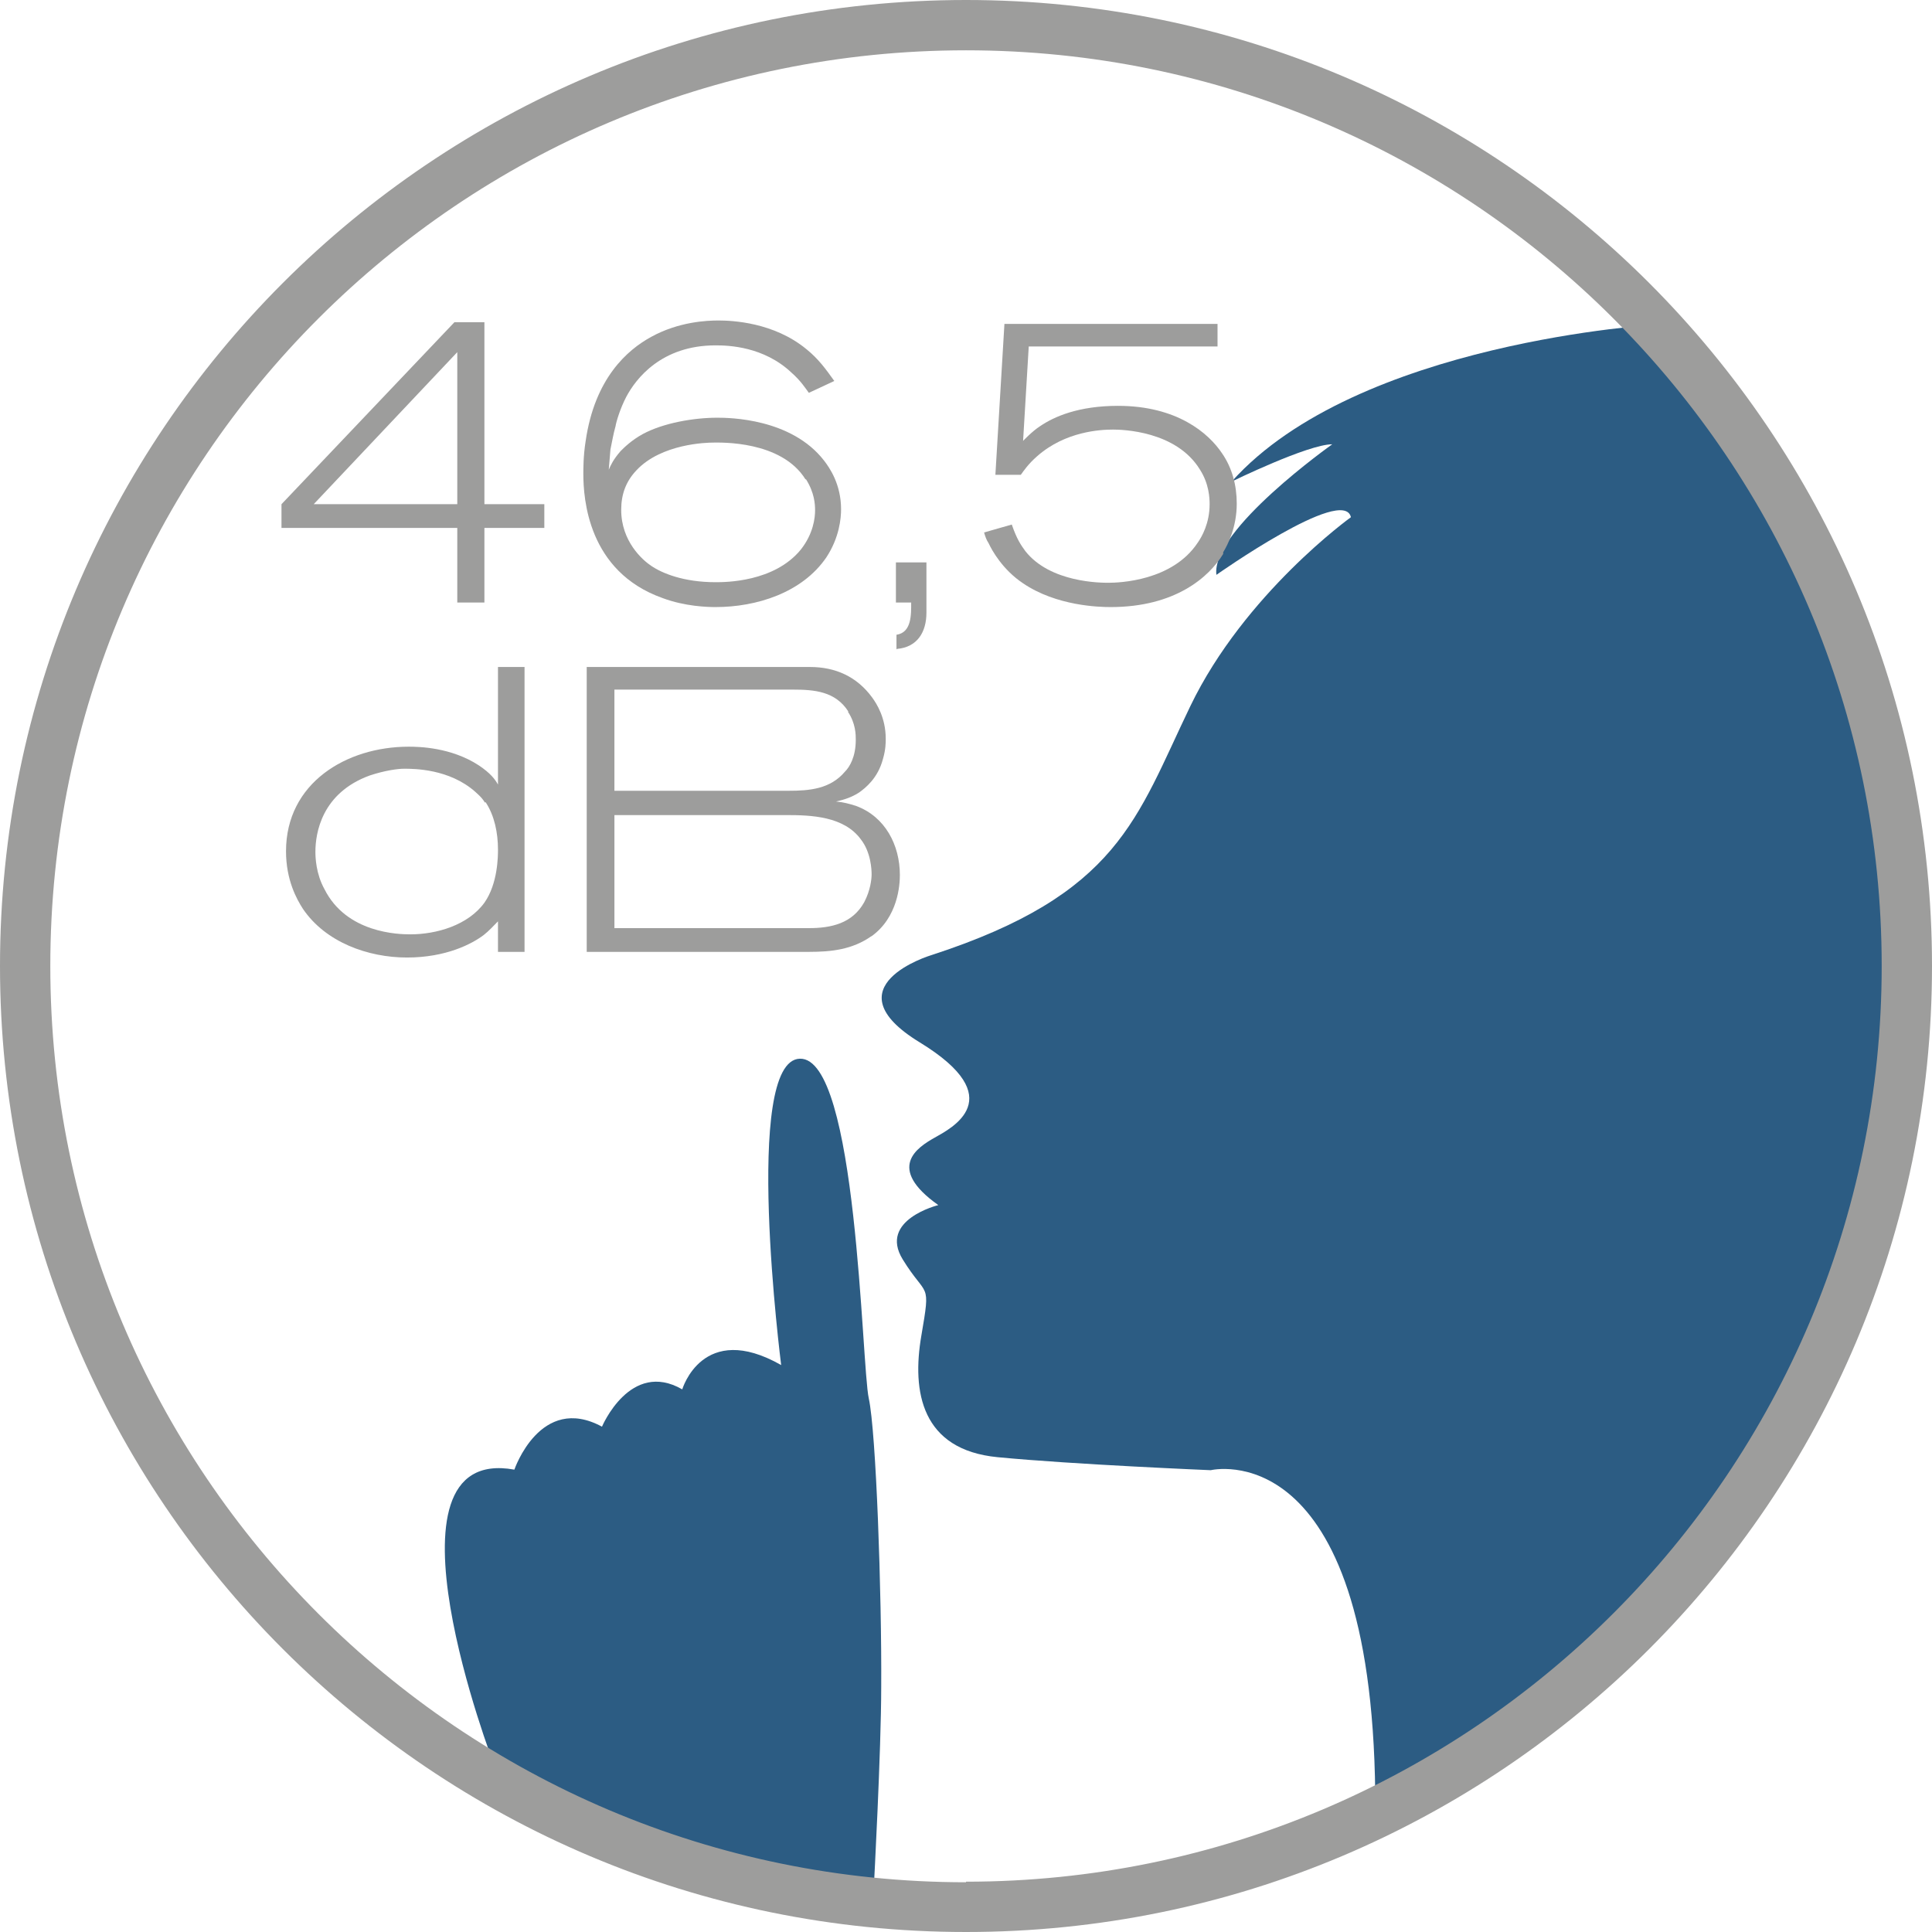
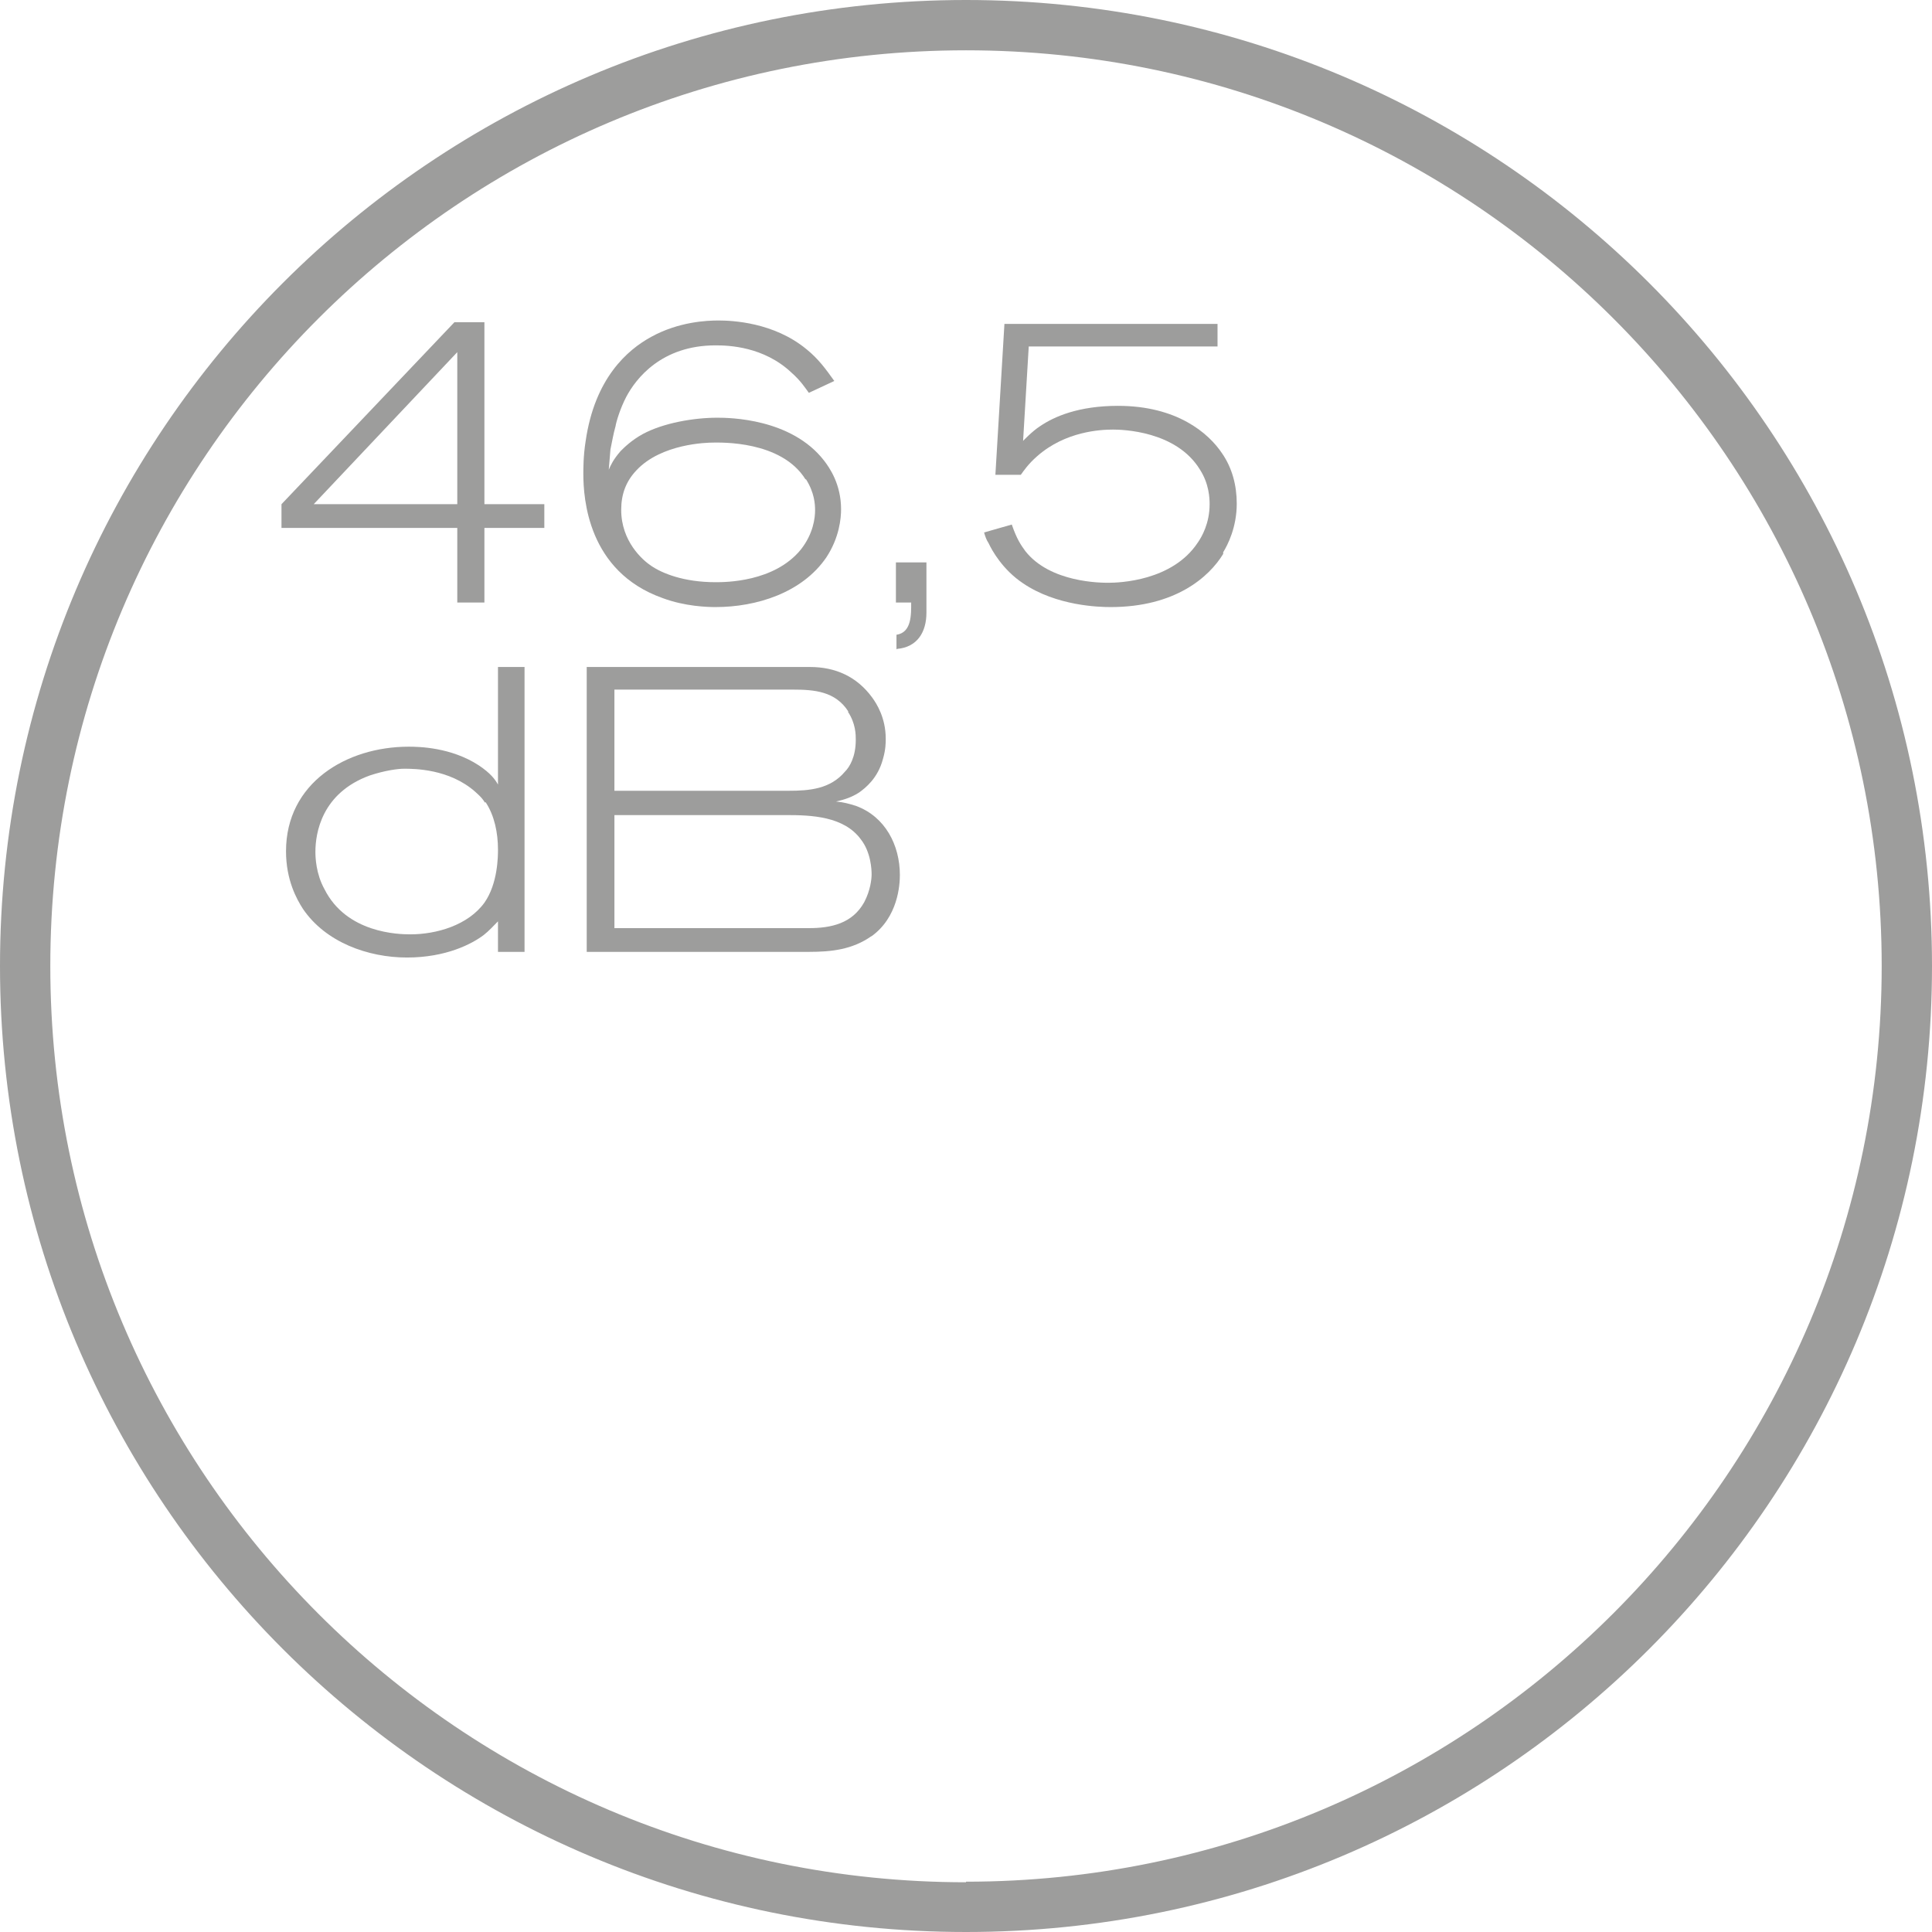
<svg xmlns="http://www.w3.org/2000/svg" id="Capa_2" viewBox="0 0 34.18 34.18">
  <defs>
    <style>
      .cls-1 {
        fill: #2c5c83;
      }

      .cls-2 {
        fill: #9d9d9c;
      }
    </style>
  </defs>
  <g id="Capa_1-2" data-name="Capa_1">
    <g>
-       <path class="cls-1" d="M29.33,5.74s-5.32.3-7.54,2.78c0,0,1.35-.66,1.78-.66,0,0-2.15,1.52-2.05,2.31,0,0,2.25-1.59,2.38-1.02,0,0-1.88,1.35-2.84,3.34s-1.26,3.33-4.59,4.41c0,0-1.82.55-.2,1.54s.56,1.52.26,1.69-.86.53.07,1.19c0,0-1.06.26-.63.96s.5.36.33,1.35,0,2.02,1.35,2.15,3.77.23,3.77.23c0,0,2.84-.69,2.91,5.72l4.03-2.25,2.64-3.24,2.05-4.26.83-4.49-.4-4.06-1.12-3.8-3.04-3.87Z" />
-       <path class="cls-1" d="M8.74,31.22s-2.18-5.68.36-5.22c0,0,.46-1.35,1.55-.76,0,0,.5-1.19,1.42-.66,0,0,.36-1.22,1.75-.43,0,0-.69-5.39.33-5.42s1.09,5.42,1.22,6.01.23,3.46.22,5.1c0,1.13-.13,3.53-.13,3.53l-2.77-.43-2.61-.99-1.35-.73Z" />
-     </g>
+       </g>
    <path class="cls-2" d="M17.09,0C7.65,0,0,7.65,0,17.09s7.65,17.09,17.09,17.09,17.09-7.65,17.09-17.09S26.53,0,17.09,0ZM17.09,33.3C8.14,33.3.89,26.04.89,17.09S8.14.89,17.09.89s16.2,7.26,16.2,16.2-7.26,16.2-16.2,16.2Z" />
    <g>
      <path class="cls-2" d="M8.57,9.34v1.32h-.48v-1.32h-3.11v-.42l3.06-3.22h.53v3.22h1.06v.42h-1.06ZM8.09,6.23l-2.54,2.69h2.54v-2.69Z" />
      <path class="cls-2" d="M14.62,9.86c-.43.63-1.24.88-1.96.88-.14,0-.54-.01-.94-.16-1.32-.47-1.4-1.76-1.4-2.2,0-.08,0-.32.04-.57.16-1.12.74-1.62,1.16-1.85.49-.27.99-.29,1.19-.29.24,0,.98.03,1.56.51.21.17.34.35.49.56l-.45.21c-.06-.08-.14-.21-.31-.36-.49-.46-1.11-.48-1.34-.48-.96,0-1.41.59-1.58.91-.11.21-.18.45-.19.52-.04.14-.06.27-.09.41-.01.12-.02.24-.03.36.04-.09.08-.18.21-.33.06-.06.19-.19.39-.3.37-.2.91-.29,1.32-.29.21,0,1.31.01,1.89.76.1.13.3.42.3.86,0,.16-.03.5-.26.85ZM14.25,8.48c-.43-.69-1.51-.65-1.63-.65-.12,0-.92.02-1.36.49-.19.2-.27.43-.27.7,0,.56.38.89.53.99.19.13.57.29,1.14.29.17,0,1.04,0,1.51-.58.22-.28.25-.56.25-.69,0-.11-.01-.31-.16-.55Z" />
      <path class="cls-2" d="M15.86,11.49v-.26c.27-.04.26-.36.26-.57h-.27v-.71h.54v.89c0,.34-.16.61-.52.64Z" />
      <path class="cls-2" d="M21.64,9.8c-.25.41-.85.94-1.99.94-.21,0-.96-.02-1.55-.42-.36-.24-.55-.58-.61-.71-.04-.06-.06-.12-.08-.19l.49-.14c.09.26.16.36.24.47.44.56,1.34.56,1.47.56.19,0,1.13-.03,1.58-.71.07-.1.21-.34.21-.68,0-.11-.01-.36-.17-.61-.42-.69-1.38-.71-1.54-.71-.22,0-.84.03-1.34.47-.16.14-.24.26-.29.33h-.45l.16-2.67h3.77v.4h-3.34l-.1,1.67s.16-.17.3-.26c.25-.17.68-.36,1.38-.36,1.04,0,1.6.48,1.84.84.18.26.26.57.26.89,0,.42-.16.73-.24.86Z" />
      <path class="cls-2" d="M8.81,16.84v-.54c-.09.09-.15.16-.25.24-.21.16-.67.4-1.36.4s-1.44-.27-1.84-.86c-.11-.17-.3-.51-.3-1.02,0-1.21,1.07-1.85,2.17-1.85.18,0,.75.01,1.24.33.21.14.29.25.34.34v-2.08h.47v5.04h-.47ZM8.58,14.2c-.06-.1-.14-.16-.17-.19-.46-.41-1.09-.41-1.26-.41-.11,0-.34.03-.61.12-.85.31-.96,1.02-.96,1.35,0,.1.01.39.16.66.39.78,1.31.8,1.52.8.46,0,1.02-.16,1.31-.56.24-.34.24-.83.24-.94,0-.29-.06-.6-.22-.84Z" />
      <path class="cls-2" d="M15.42,16.56c-.34.24-.71.28-1.11.28h-3.93v-5.04h3.95c.45,0,.83.17,1.1.54.08.11.24.36.24.73,0,.07,0,.19-.05.36-.09.34-.31.51-.42.59-.17.11-.33.14-.41.16.12.01.24.04.36.08.51.19.77.69.77,1.22,0,.17-.03.75-.51,1.09ZM15.01,12.59c-.23-.36-.6-.39-.99-.39h-3.15v1.79h3.08c.37,0,.74-.03,1-.34.08-.08.19-.26.19-.56,0-.09,0-.29-.14-.5ZM15.23,14.85c-.3-.41-.88-.43-1.32-.43h-3.04v2h3.44c.39,0,.77-.08.98-.46.11-.21.13-.41.13-.49s-.01-.39-.19-.62Z" />
    </g>
  </g>
</svg>